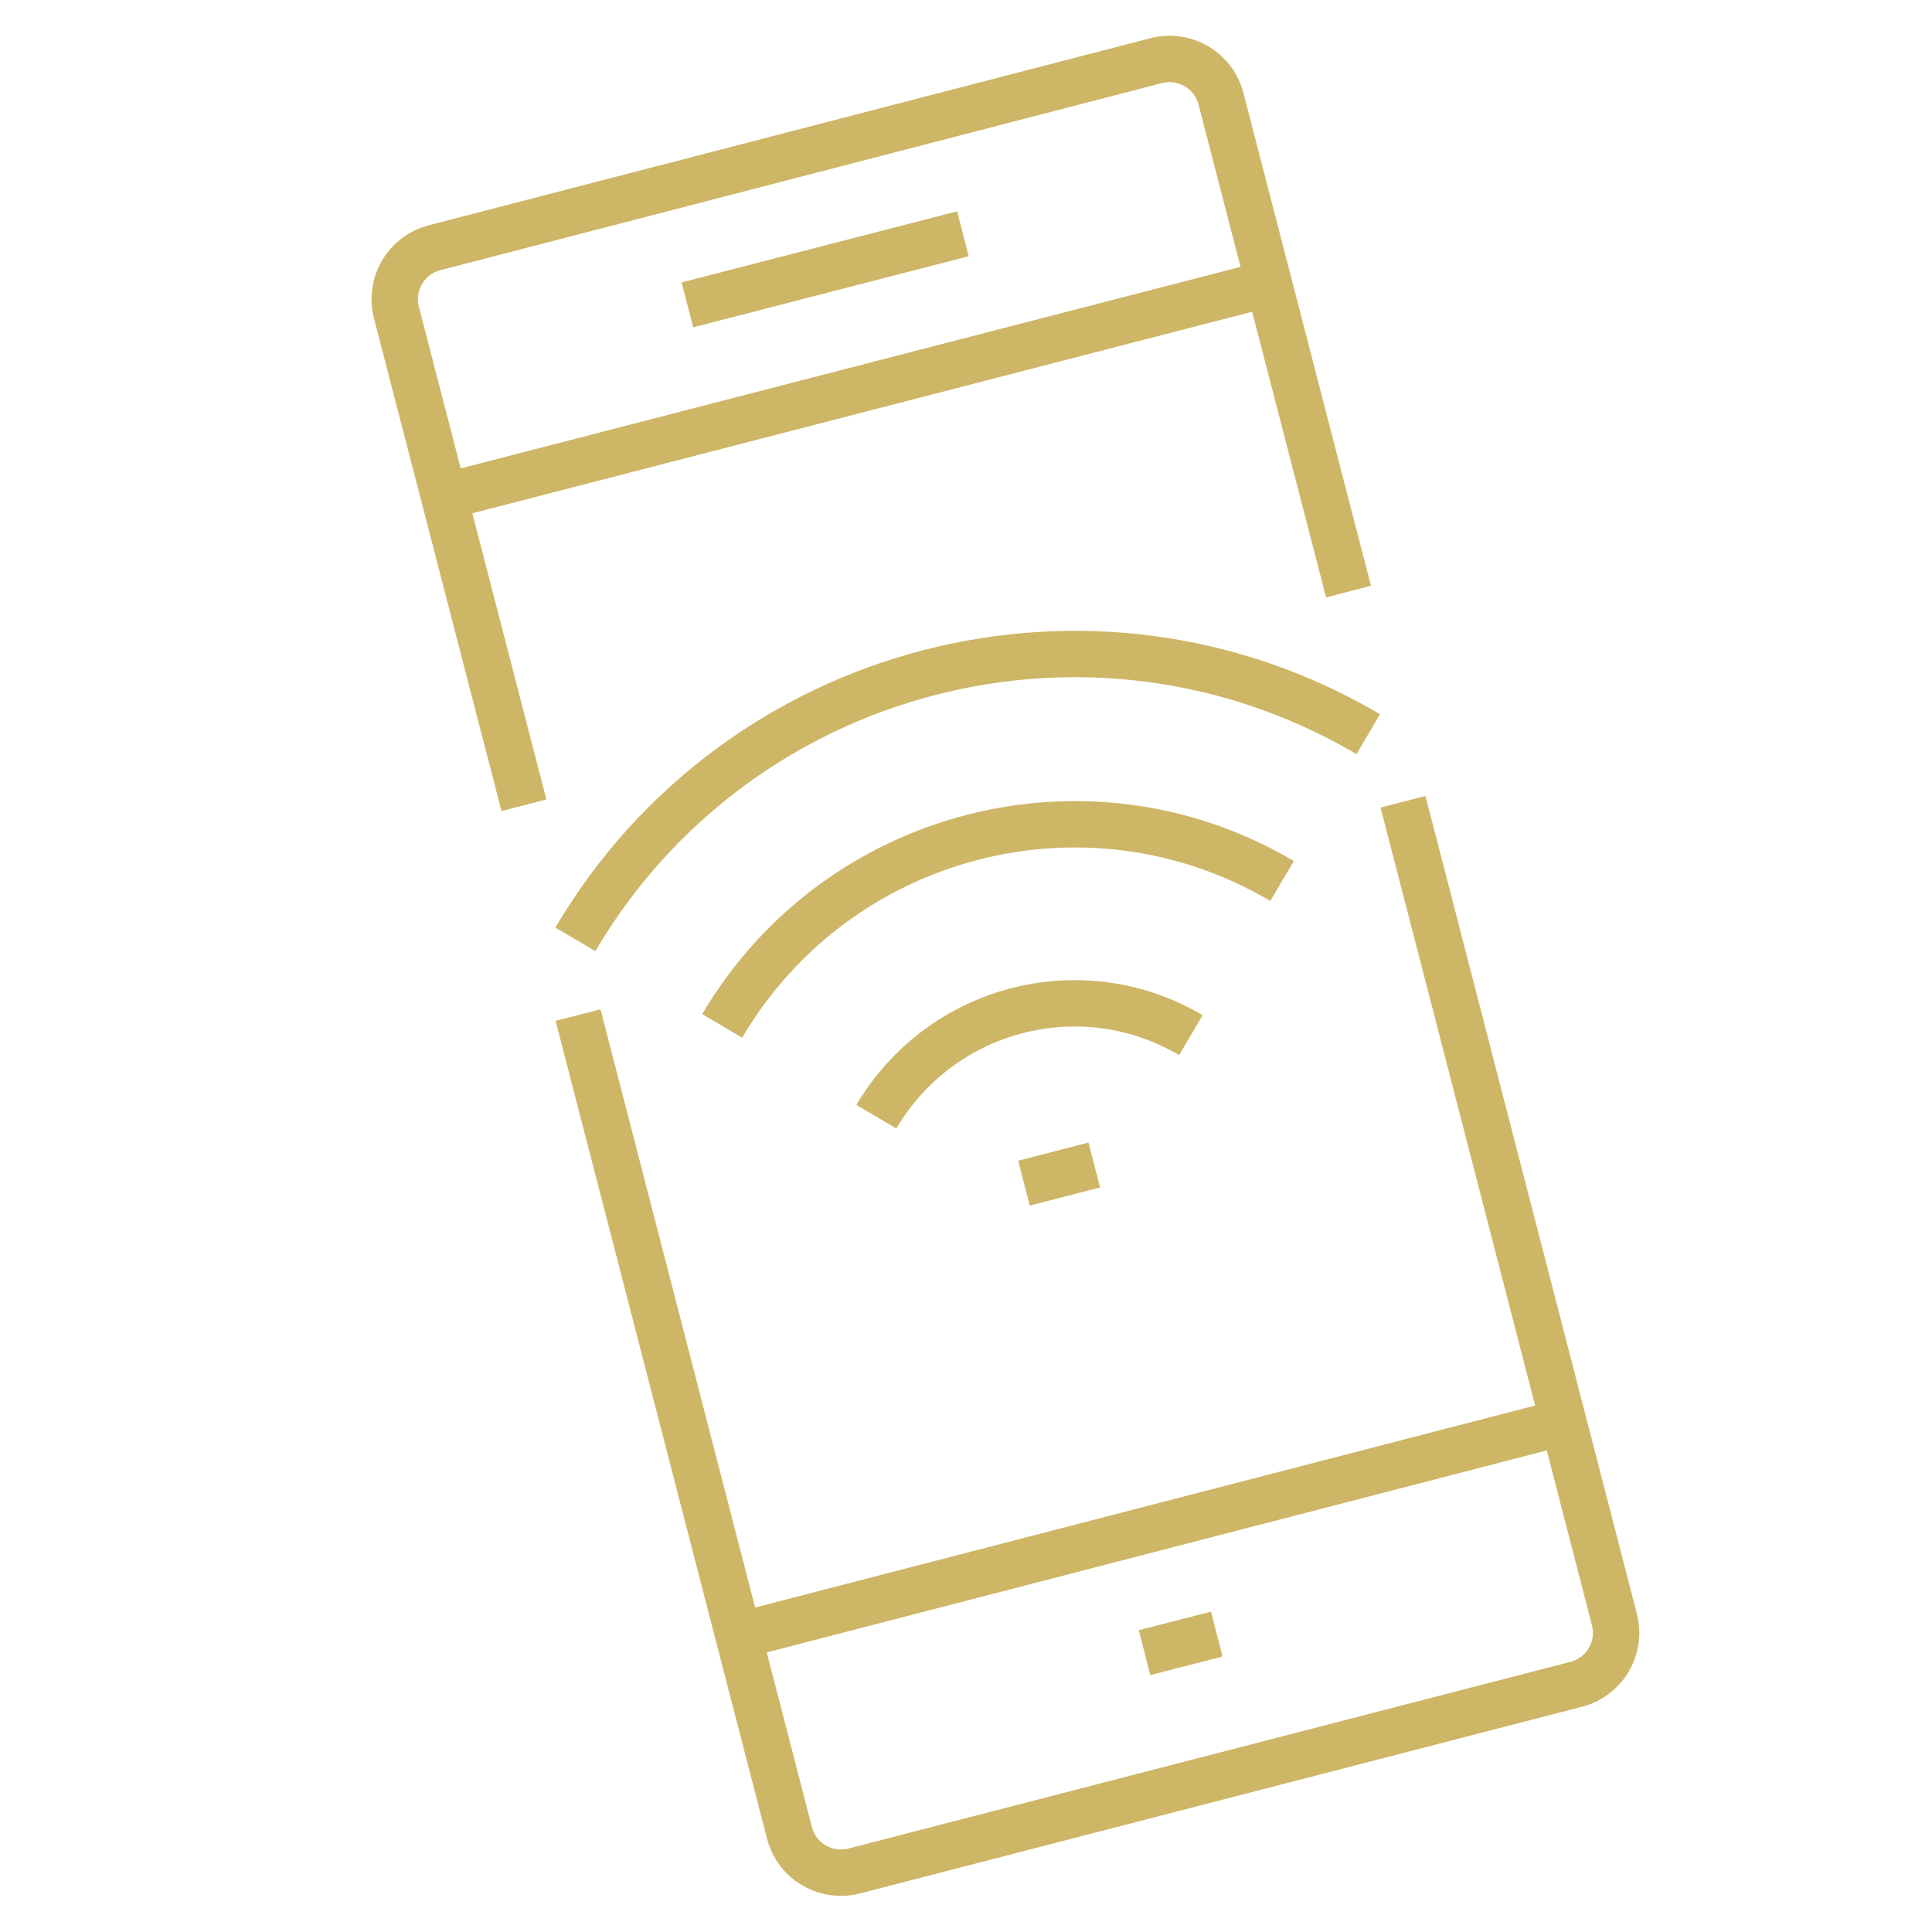
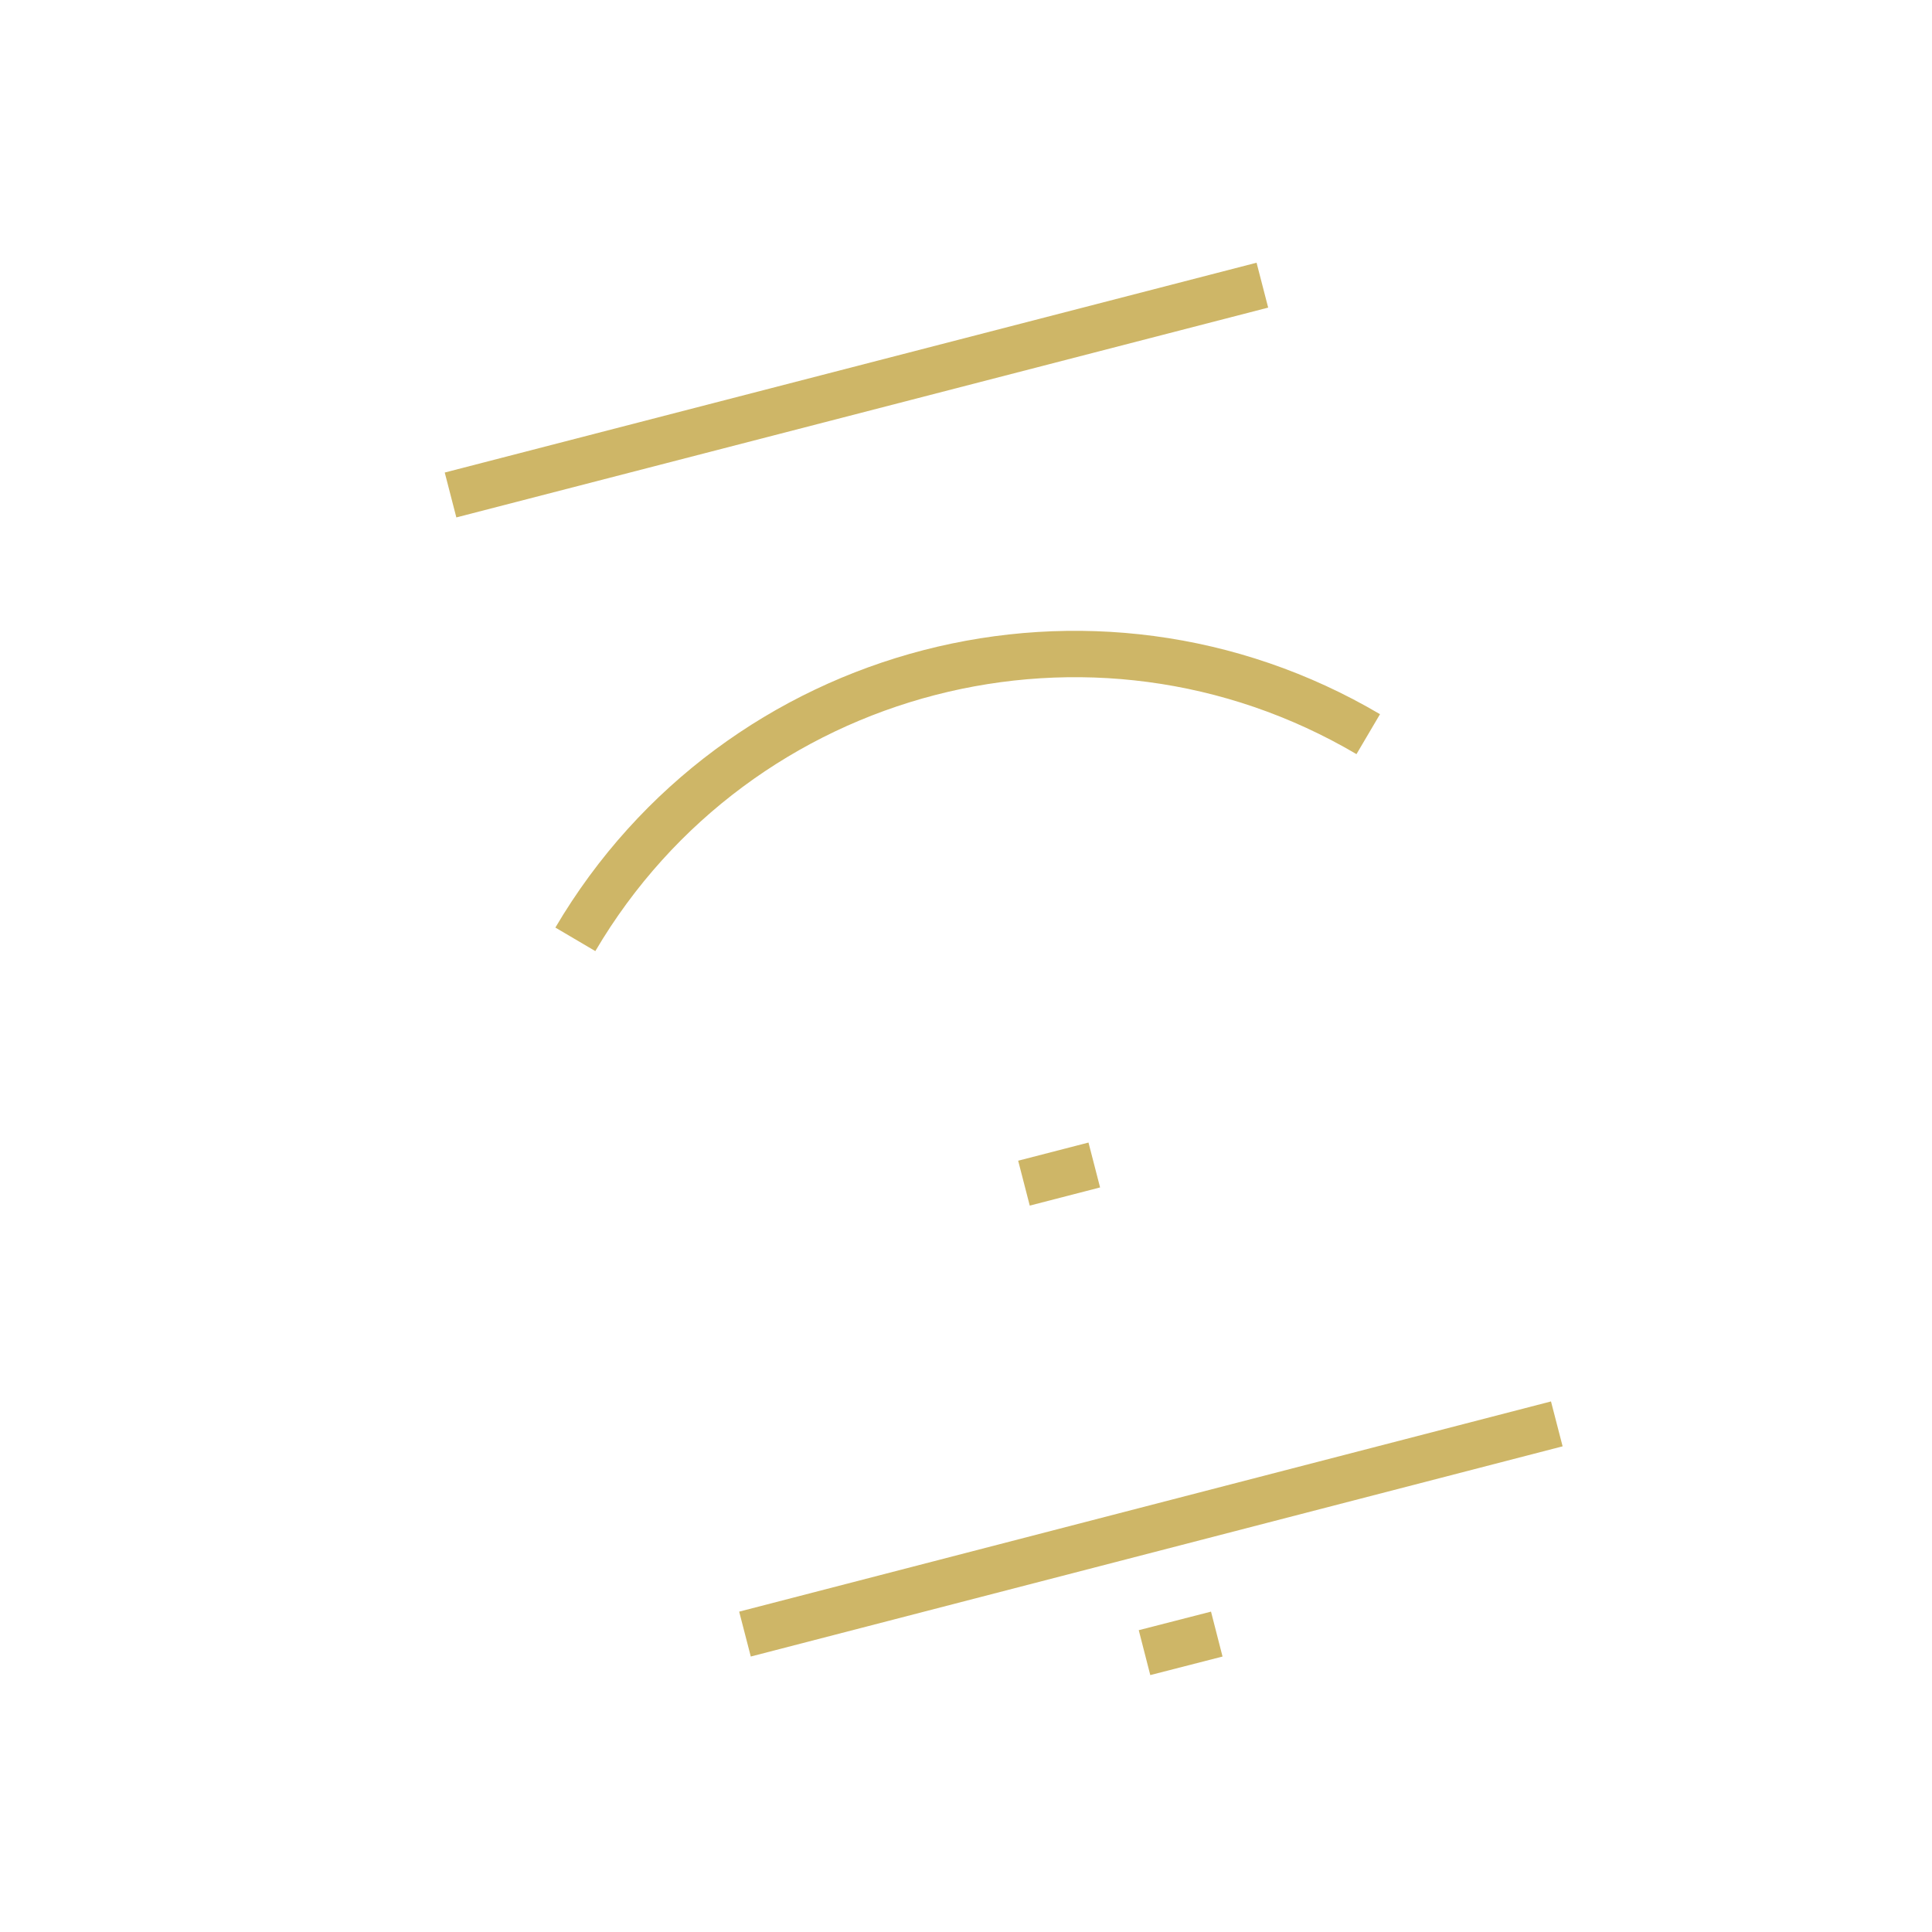
<svg xmlns="http://www.w3.org/2000/svg" version="1.2" baseProfile="tiny" id="Ebene_1" x="0px" y="0px" width="500px" height="500px" viewBox="0 0 500 500" xml:space="preserve">
  <g>
    <line fill="none" stroke="#CEB667" stroke-width="12" stroke-miterlimit="10" x1="402.9" y1="368.5" x2="192.8" y2="422.9" />
    <line fill="none" stroke="#CEB667" stroke-width="12" stroke-miterlimit="10" x1="116.6" y1="128.1" x2="326.7" y2="73.8" />
    <g>
-       <line fill="none" stroke="#CEB667" stroke-width="12" stroke-miterlimit="10" x1="177.9" y1="78.9" x2="249.2" y2="60.5" />
-     </g>
+       </g>
    <line fill="none" stroke="#CEB667" stroke-width="12" stroke-miterlimit="10" x1="296.2" y1="427.7" x2="314.9" y2="422.9" />
    <line fill="none" stroke="#CEB667" stroke-width="12" stroke-miterlimit="10" x1="265" y1="306.2" x2="283.2" y2="301.5" />
    <g>
      <g>
        <path fill="none" stroke="#CEB667" stroke-width="12" stroke-miterlimit="10" d="M148.9,243.1c42-71.3,133.9-95.1,205.2-53.1" />
-         <path fill="none" stroke="#CEB667" stroke-width="12" stroke-miterlimit="10" d="M186.9,265.5c29.7-50.4,94.6-67.2,144.9-37.5" />
-         <path fill="none" stroke="#CEB667" stroke-width="12" stroke-miterlimit="10" d="M226.8,289c16.7-28.3,53.1-37.8,81.4-21.1" />
      </g>
    </g>
    <g>
-       <path fill="none" stroke="#CEB667" stroke-width="12" stroke-miterlimit="10" d="M149.6,262.7l54.7,211.6    c1.9,7.4,9.4,11.8,16.8,9.9l186.8-48.3c7.4-1.9,11.8-9.4,9.9-16.8l-54.7-211.6" />
-       <path fill="none" stroke="#CEB667" stroke-width="12" stroke-miterlimit="10" d="M349,153.1L316,25.6c-1.9-7.4-9.4-11.8-16.8-9.9    L112.5,64.1c-7.4,1.9-11.8,9.4-9.9,16.8l33,127.5" />
-     </g>
+       </g>
  </g>
</svg>